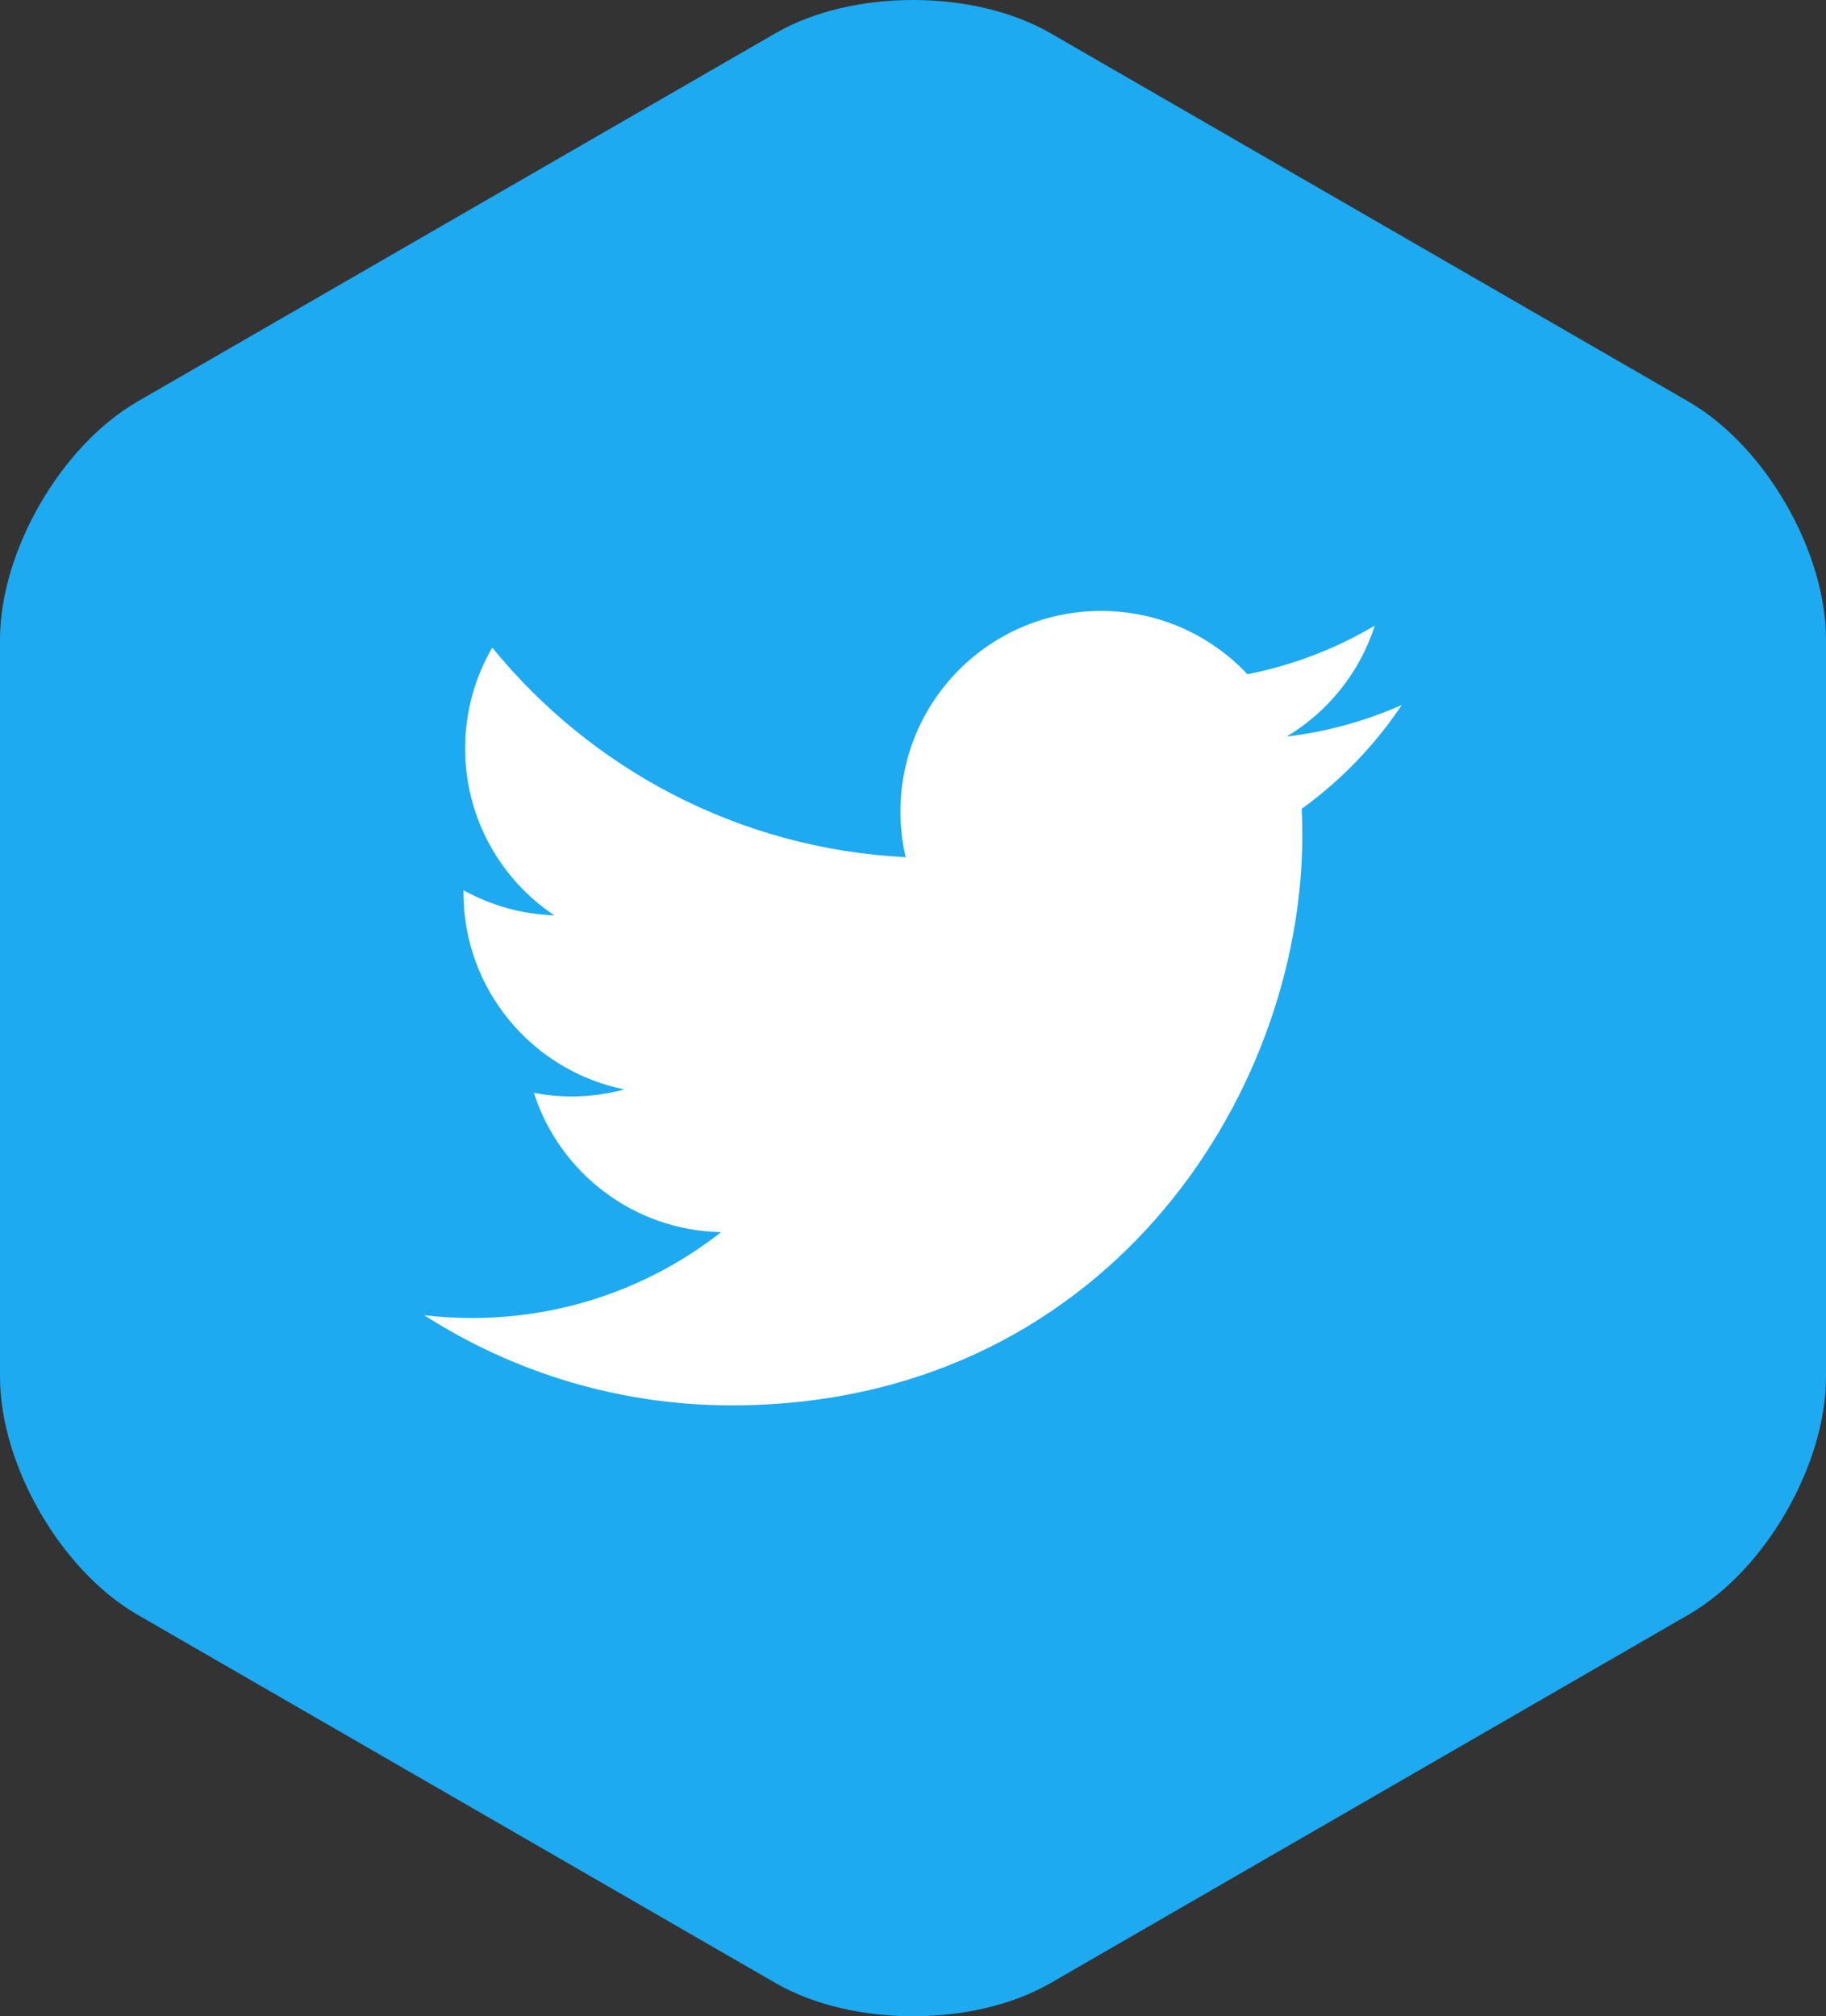
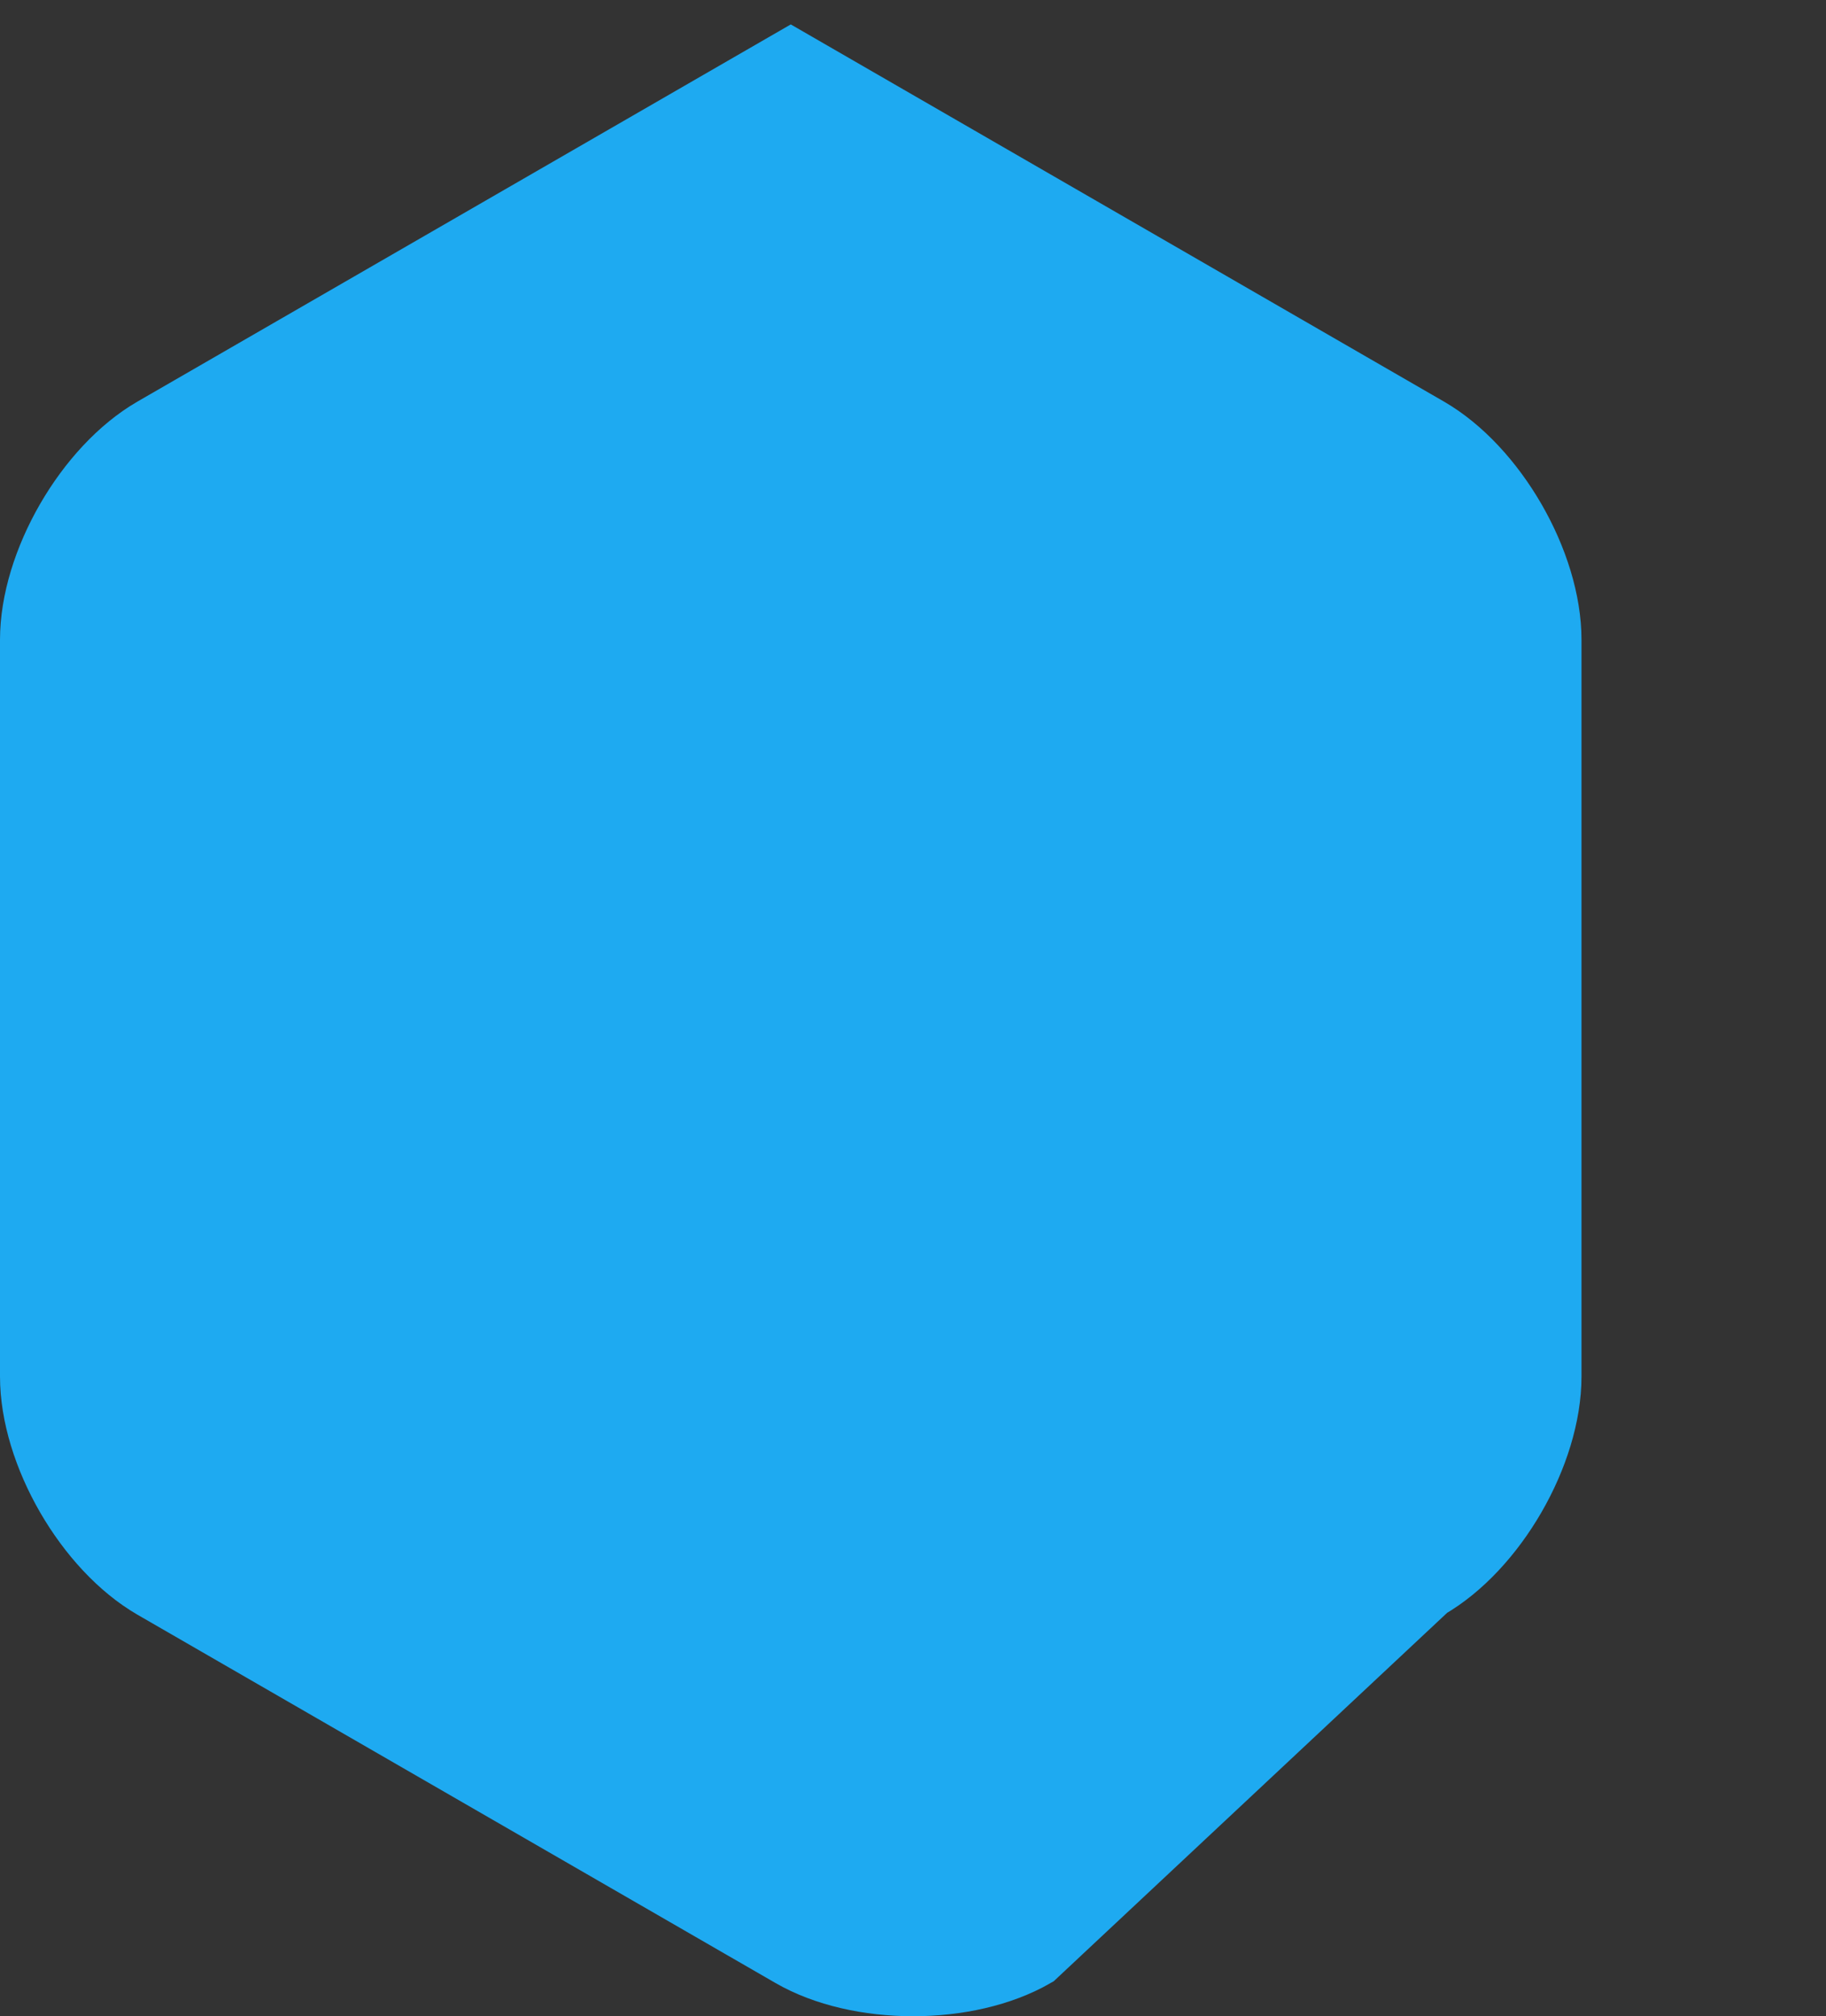
<svg xmlns="http://www.w3.org/2000/svg" version="1.1" id="Layer_1" x="0px" y="0px" width="29.887px" height="33px" viewBox="0 0 29.887 33" enable-background="new 0 0 29.887 33" xml:space="preserve">
  <rect x="0" y="0" width="29.887" height="33" fill="#333333" stroke="none" />
  <g>
-     <path fill="#1EAAF1" stroke="#1EAAF1" stroke-miterlimit="10" d="M16.946,32.023c-1.101,0.635-2.902,0.635-4.002,0L2.501,25.995   C1.401,25.359,0.5,23.8,0.5,22.529V10.472c0-1.271,0.901-2.831,2.001-3.467l10.442-6.028c1.1-0.636,2.901-0.636,4.002,0   l10.44,6.028c1.101,0.636,2.002,2.196,2.002,3.467v12.057c0,1.271-0.9,2.831-2.002,3.466L16.946,32.023z" />
-     <path fill="#FFFFFF" d="M22.944,11.538c-0.588,0.261-1.221,0.438-1.885,0.517c0.678-0.406,1.197-1.049,1.443-1.816   c-0.635,0.377-1.338,0.649-2.085,0.796c-0.599-0.638-1.452-1.036-2.396-1.036c-1.813,0-3.283,1.469-3.283,3.282   c0,0.257,0.029,0.508,0.085,0.748c-2.727-0.137-5.148-1.443-6.766-3.43c-0.282,0.485-0.444,1.049-0.444,1.65   c0,1.139,0.579,2.144,1.46,2.732c-0.538-0.017-1.044-0.165-1.487-0.411c0,0.014,0,0.028,0,0.041c0,1.59,1.133,2.917,2.633,3.219   c-0.274,0.075-0.564,0.115-0.864,0.115c-0.212,0-0.417-0.021-0.617-0.059c0.417,1.304,1.63,2.253,3.065,2.28   c-1.123,0.88-2.537,1.405-4.076,1.405c-0.265,0-0.525-0.015-0.783-0.045c1.453,0.931,3.178,1.475,5.032,1.475   c6.038,0,9.34-5.002,9.34-9.339c0-0.143-0.003-0.284-0.01-0.425C21.948,12.774,22.504,12.196,22.944,11.538z" />
+     <path fill="#1EAAF1" stroke="#1EAAF1" stroke-miterlimit="10" d="M16.946,32.023c-1.101,0.635-2.902,0.635-4.002,0L2.501,25.995   C1.401,25.359,0.5,23.8,0.5,22.529V10.472c0-1.271,0.901-2.831,2.001-3.467l10.442-6.028l10.44,6.028c1.101,0.636,2.002,2.196,2.002,3.467v12.057c0,1.271-0.9,2.831-2.002,3.466L16.946,32.023z" />
  </g>
</svg>